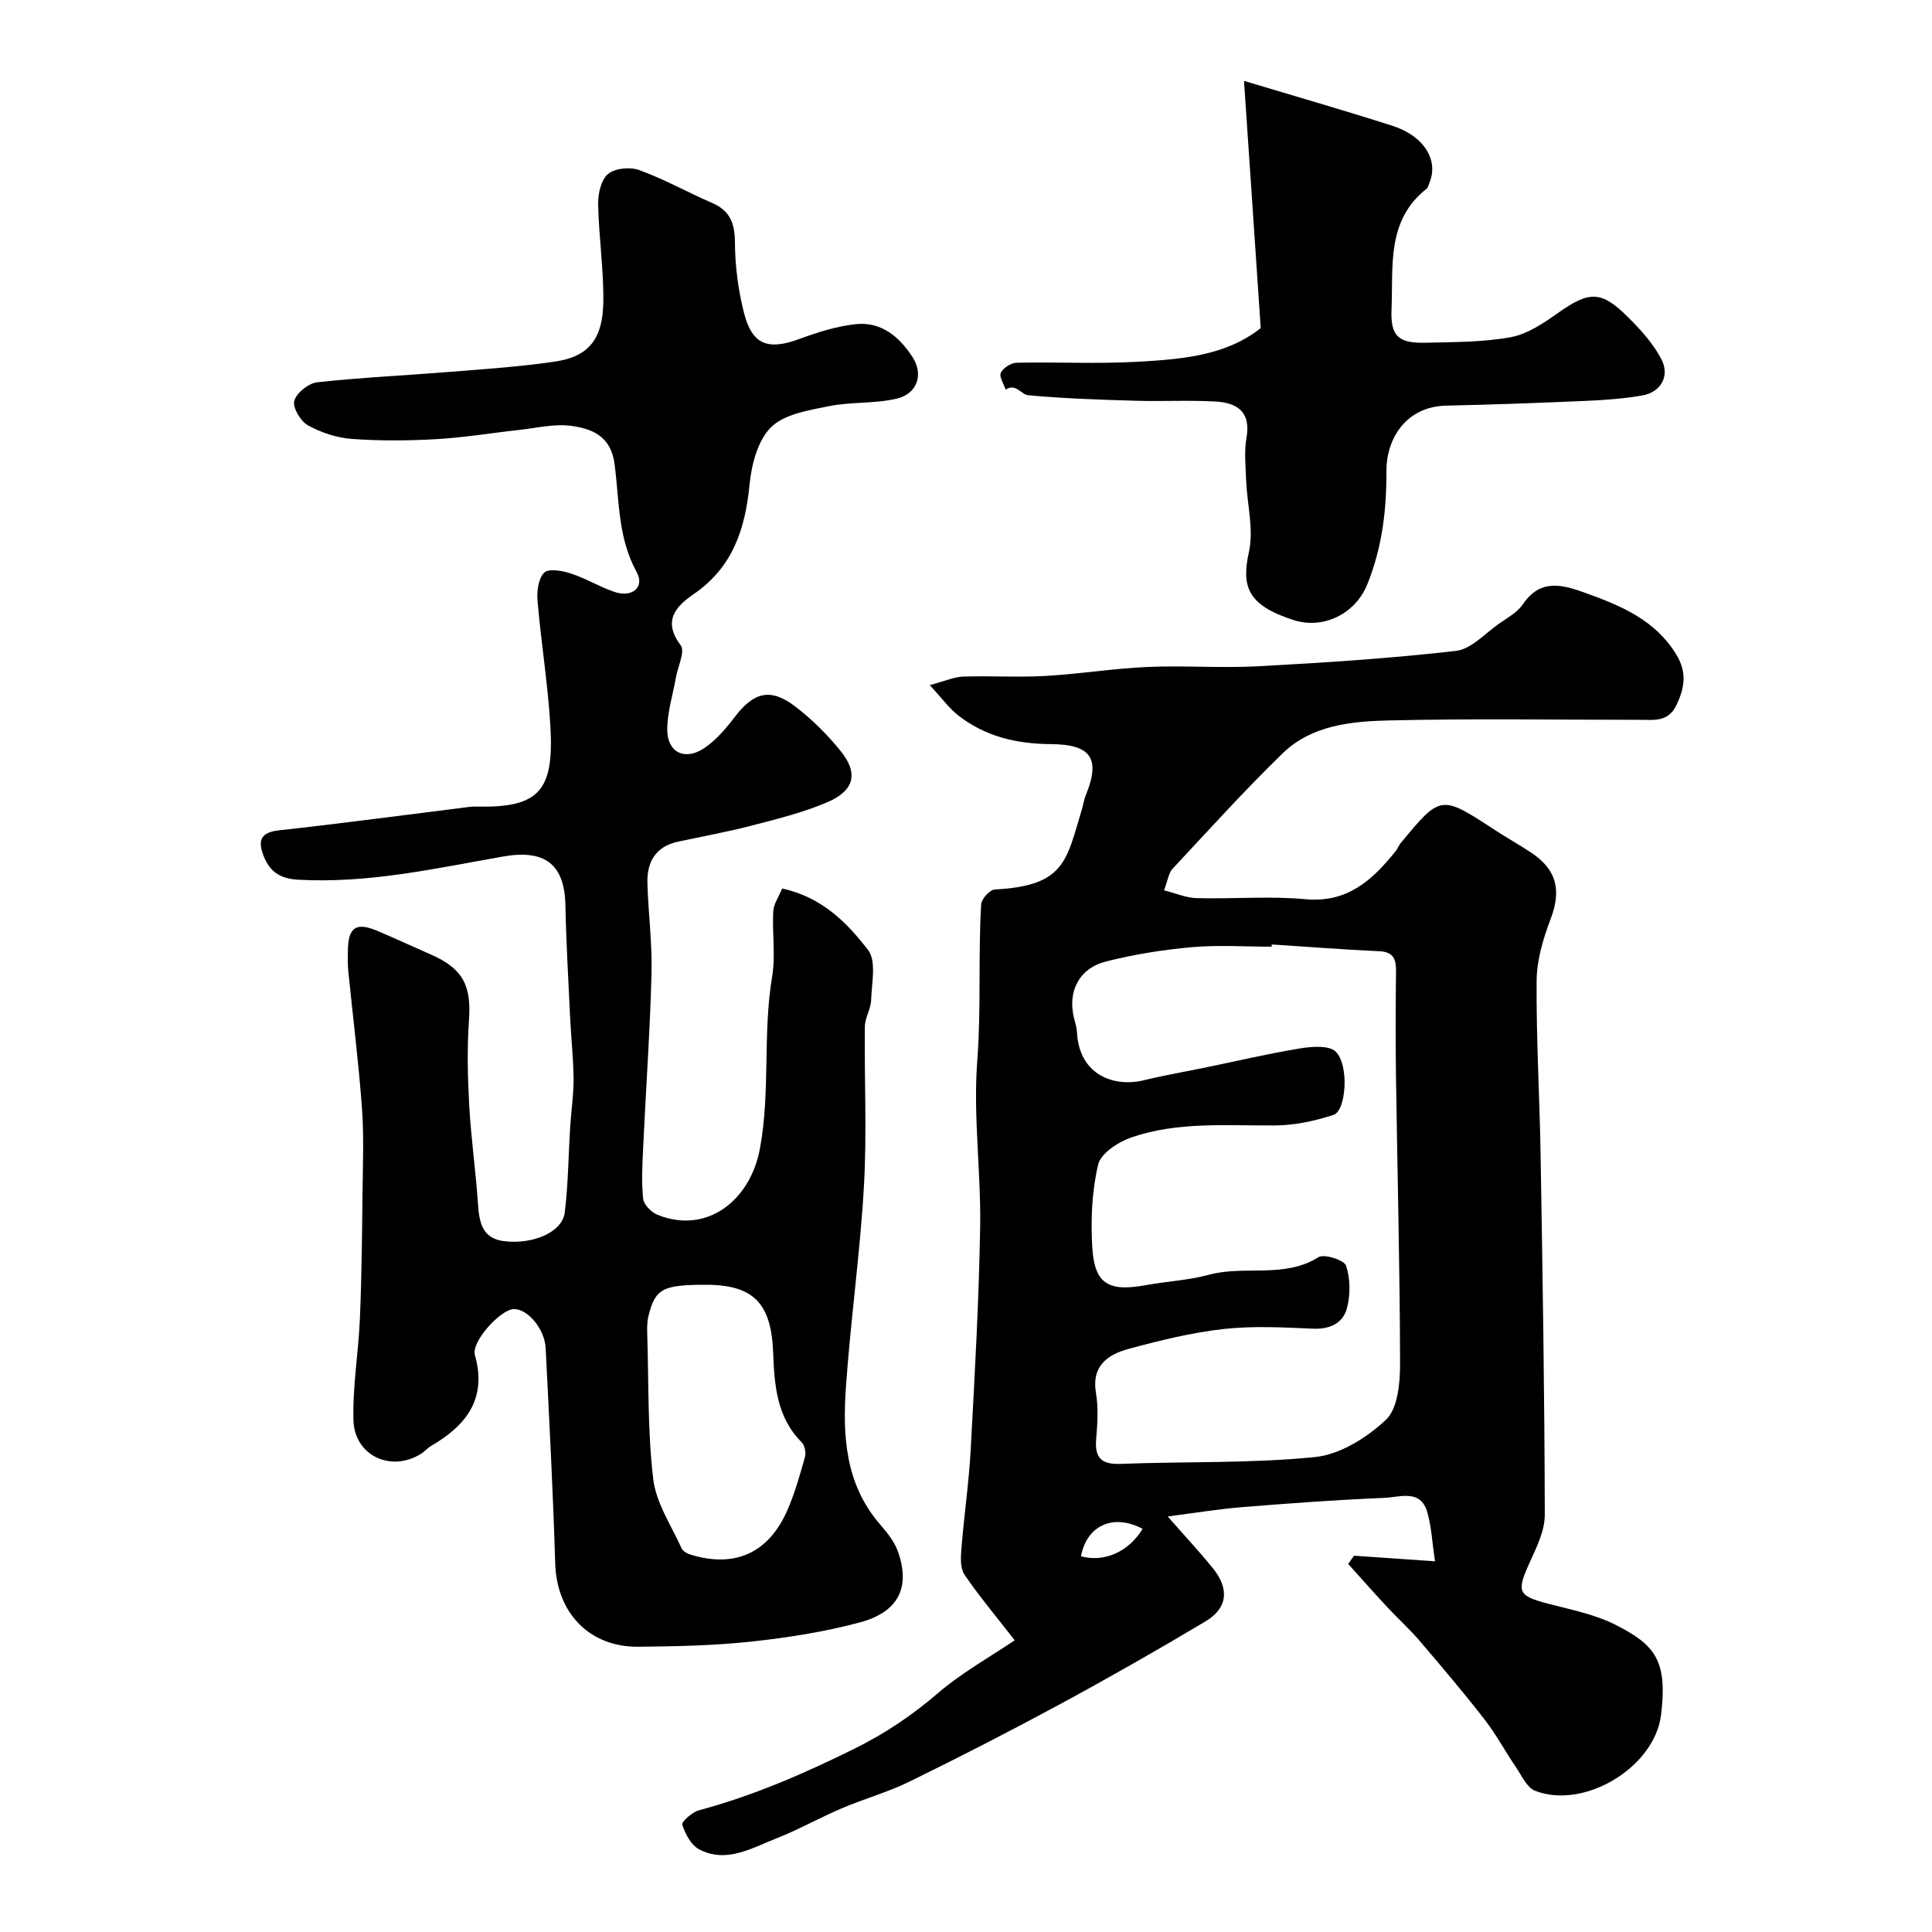
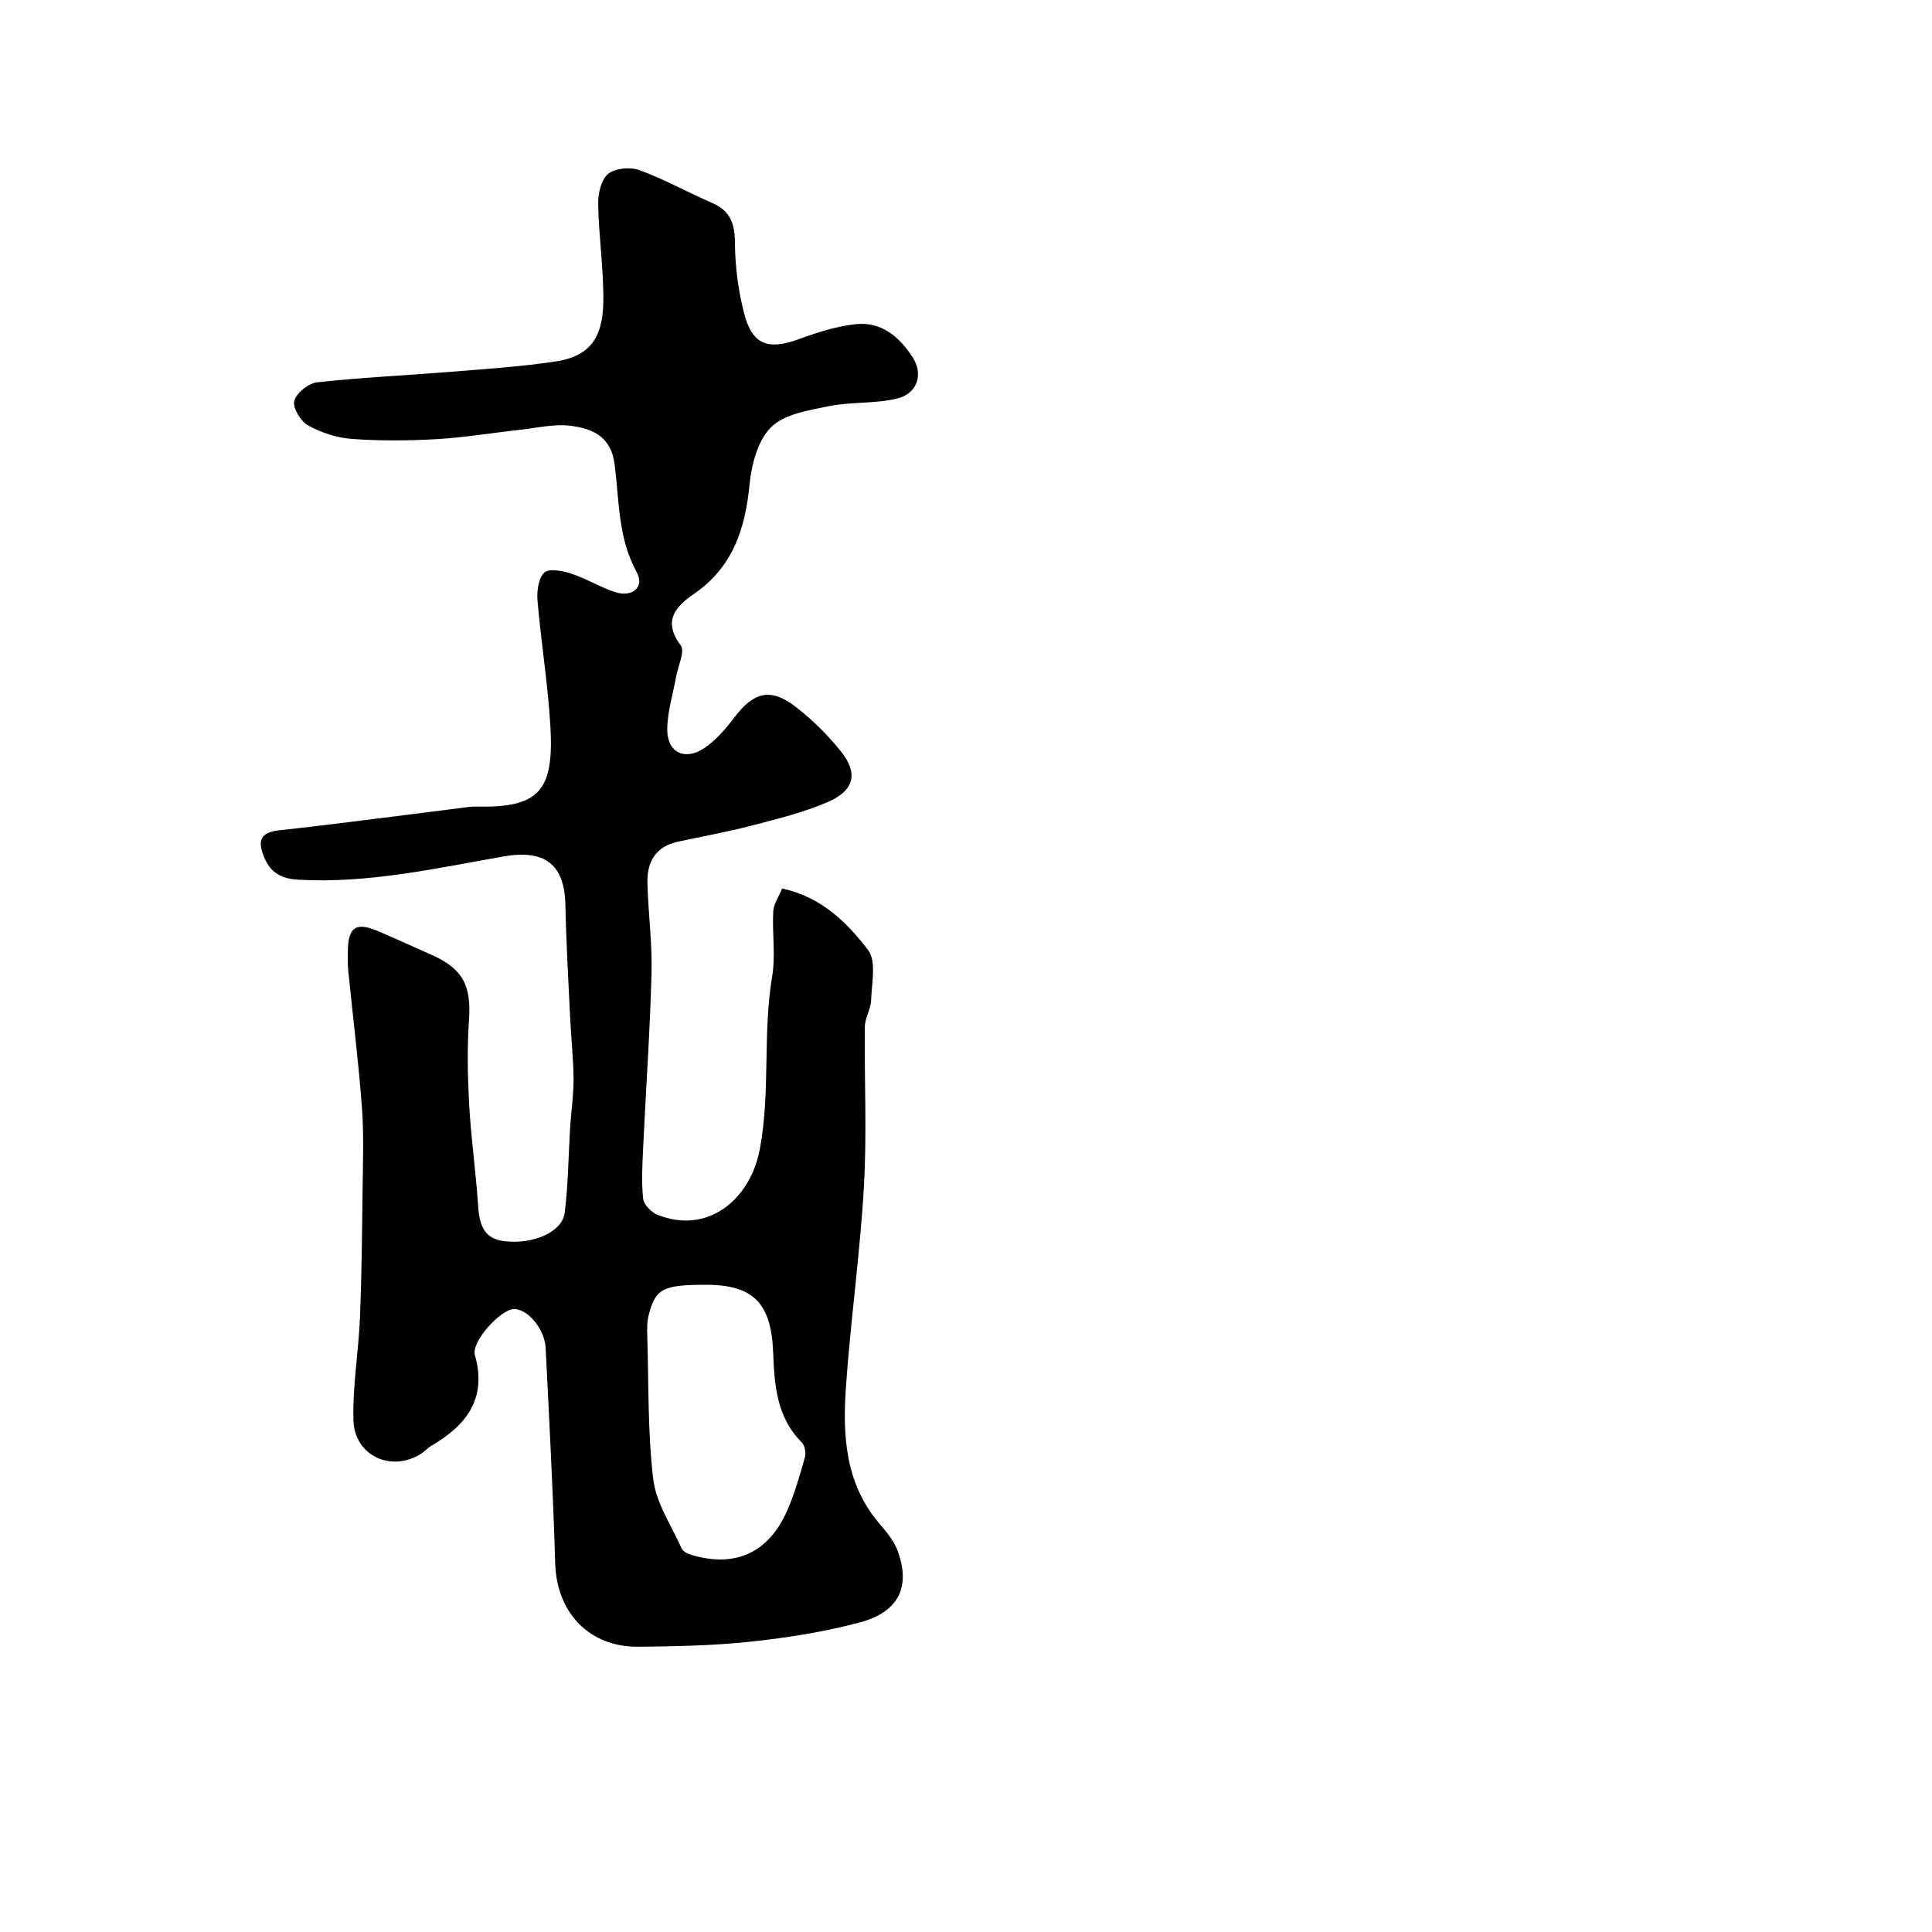
<svg xmlns="http://www.w3.org/2000/svg" enable-background="new 0 0 400 400" viewBox="0 0 400 400">
  <g fill="#010000">
-     <path d="m280.34 322.09c5.37.37 10.73.74 16.76 1.16-.57-3.83-.72-7.07-1.58-10.12-1.38-4.89-5.67-3.15-8.8-3.02-9.87.41-19.73 1.13-29.58 1.93-5 .41-9.97 1.23-15.38 1.93 3.44 3.92 6.49 7.19 9.31 10.66 3.51 4.33 3.13 8.3-1.5 11.07-9.89 5.9-19.91 11.62-30.04 17.1-10.3 5.57-20.73 10.92-31.24 16.07-4.49 2.2-9.39 3.55-14.01 5.52s-9.01 4.46-13.68 6.29c-5.07 1.99-10.25 5.15-15.86 2.2-1.66-.87-2.86-3.19-3.49-5.1-.19-.58 2.07-2.61 3.47-2.98 11.22-3.01 21.71-7.57 32.14-12.73 6.45-3.19 11.98-6.93 17.35-11.54 4.91-4.21 10.68-7.42 15.87-10.93-3.91-5.03-7.38-9.15-10.4-13.59-.89-1.32-.78-3.54-.64-5.3.55-6.86 1.56-13.7 1.93-20.57.84-15.36 1.7-30.73 1.96-46.1.19-11.46-1.47-23.01-.6-34.38.83-10.85.17-21.65.81-32.44.07-1.11 1.78-3 2.81-3.06 14.69-.76 14.83-6.1 18.05-16.61.28-.92.4-1.91.76-2.8 3.15-7.65 1.23-10.64-7.22-10.69-7.09-.05-13.65-1.58-19.27-6.04-1.81-1.44-3.21-3.4-5.77-6.18 3.18-.84 5.04-1.69 6.94-1.76 5.66-.19 11.34.19 16.99-.13 7.05-.4 14.05-1.55 21.1-1.86 7.67-.34 15.39.27 23.05-.15 13.64-.74 27.3-1.62 40.86-3.18 3.16-.36 6.02-3.62 8.94-5.65 1.74-1.21 3.79-2.34 4.93-4.02 3.66-5.42 8.33-4 13.03-2.3 7.27 2.63 14.32 5.55 18.68 12.66 2.25 3.66 1.83 6.84.09 10.49-1.72 3.62-4.67 3.09-7.61 3.09-17.33 0-34.67-.28-51.99.13-7.77.18-15.95.99-21.93 6.79-7.9 7.67-15.3 15.87-22.82 23.93-.82.88-.97 2.38-1.76 4.45 2.32.58 4.54 1.56 6.78 1.62 7.49.2 15.05-.47 22.48.22 8.73.81 13.88-3.97 18.68-9.93.4-.5.62-1.15 1.03-1.65 8.33-10.09 8.33-10.07 19.54-2.74 2.45 1.6 5.02 3.03 7.46 4.65 5.4 3.57 6.32 7.88 4.05 13.83-1.54 4.03-2.84 8.45-2.88 12.71-.09 12.1.63 24.2.83 36.3.41 24.76.82 49.53.86 74.3.01 3.38-1.79 6.88-3.24 10.11-2.64 5.88-2.29 6.66 4.05 8.31 4.72 1.23 9.66 2.2 13.94 4.39 8.11 4.14 10.68 7.35 9.33 18.56-1.31 10.92-15.94 19.71-26.1 15.75-1.65-.64-2.7-3.03-3.85-4.72-2.26-3.33-4.18-6.92-6.64-10.1-4.33-5.57-8.9-10.95-13.48-16.31-2.05-2.4-4.42-4.52-6.57-6.83-2.75-2.96-5.43-6-8.14-9 .41-.59.81-1.15 1.21-1.71zm-17.04-126.55c-.01.15-.02.31-.03.46-5.5 0-11.03-.38-16.48.1-5.98.53-11.98 1.49-17.79 2.96-5.61 1.42-7.98 6.22-6.65 11.68.23.95.57 1.9.62 2.86.41 9.11 7.82 11.52 13.78 10.07 4.27-1.04 8.61-1.78 12.91-2.67 6.51-1.34 12.98-2.87 19.53-3.94 2.44-.4 6.05-.67 7.39.7 2.8 2.85 2.11 12.23-.49 13.07-3.83 1.24-7.96 2.14-11.97 2.18-10.06.09-20.22-.86-29.91 2.49-2.71.94-6.32 3.31-6.86 5.64-1.29 5.53-1.55 11.47-1.2 17.19.47 7.52 3.38 9.16 11.09 7.75 4.33-.8 8.81-1 13.04-2.15 7.42-2.02 15.55.83 22.69-3.64 1.19-.74 5.33.59 5.72 1.75.89 2.71.92 6.05.17 8.84-.82 3.05-3.48 4.36-6.99 4.21-6.18-.27-12.43-.61-18.54.07-6.6.74-13.15 2.35-19.58 4.09-4.33 1.17-7.81 3.46-6.84 9.17.52 3.08.31 6.33.04 9.47-.33 3.9 1.02 5.35 5.06 5.19 13.42-.52 26.91-.07 40.24-1.41 5.19-.52 10.76-4.02 14.69-7.72 2.44-2.3 2.93-7.53 2.93-11.45-.04-19.92-.56-39.84-.85-59.77-.1-7.19-.07-14.39.01-21.58.03-2.52-.48-4.08-3.49-4.21-7.42-.34-14.83-.92-22.24-1.4zm-26.74 120.99c-6.03-3.21-11.55-.75-12.75 5.68 4.81 1.33 9.89-.94 12.75-5.68z" />
    <path d="m161.93 183.95c8.27 1.81 13.46 7.1 17.8 12.75 1.75 2.28.74 6.83.63 10.33-.06 1.86-1.27 3.68-1.3 5.53-.13 11 .44 22.03-.19 32.99-.79 13.9-2.76 27.72-3.73 41.62-.7 10.04-.15 20.01 6.94 28.29 1.48 1.72 3.04 3.59 3.79 5.67 2.68 7.39.23 12.6-7.8 14.76-7.36 1.98-14.99 3.17-22.58 3.99-7.71.83-15.52.98-23.29 1.06-10.22.11-16.94-7.06-17.25-17.24-.45-14.87-1.23-29.74-1.98-44.6-.2-4.03-3.81-8.17-6.6-8.07-2.79.11-8.83 6.77-8.05 9.51 2.57 9.1-1.81 14.59-9.07 18.83-.71.41-1.26 1.08-1.95 1.53-6.16 4.03-13.9.58-14.12-6.83-.2-7.04 1.05-14.12 1.34-21.19.36-8.66.44-17.34.54-26.01.07-5.83.3-11.69-.12-17.49-.7-9.49-1.89-18.94-2.84-28.41-.13-1.32-.09-2.66-.08-4 .05-5.08 1.69-6.16 6.39-4.13 3.6 1.55 7.16 3.18 10.75 4.76 6.69 2.93 8.44 6.42 7.94 13.59-.41 5.83-.28 11.74.04 17.58.38 6.88 1.37 13.73 1.83 20.61.25 3.77.93 7.02 5.33 7.58 6.08.77 12.12-1.88 12.62-5.89.73-5.89.76-11.87 1.13-17.81.21-3.28.72-6.56.7-9.83-.03-4.26-.51-8.51-.71-12.76-.37-7.76-.82-15.53-.98-23.29-.17-8.54-4.36-11.55-12.88-10.05-14.05 2.47-28.04 5.63-42.52 4.8-4.02-.23-6.03-1.97-7.22-5.28-1.05-2.92-.36-4.53 3.25-4.93 13.18-1.45 26.33-3.22 39.49-4.86.49-.06 1-.07 1.5-.06 12.92.26 16.06-3.2 15.27-16.69-.51-8.66-1.92-17.26-2.66-25.91-.17-1.97.16-4.63 1.38-5.84.92-.91 3.76-.4 5.52.18 3.08 1 5.92 2.75 9 3.8 3.66 1.26 6.36-.94 4.62-4.11-3.92-7.11-3.58-14.86-4.57-22.37-.75-5.74-4.64-7.31-8.98-7.89-3.48-.47-7.16.45-10.74.84-5.71.62-11.4 1.58-17.13 1.91-5.84.33-11.74.38-17.58-.05-3.1-.23-6.34-1.3-9.07-2.82-1.52-.84-3.19-3.68-2.81-5.06.45-1.64 2.94-3.64 4.73-3.84 9.23-1.01 18.52-1.43 27.78-2.18 7.2-.58 14.44-1.06 21.58-2.13 6.83-1.02 9.79-4.62 9.89-12.35.09-6.73-.94-13.47-1.07-20.22-.04-2.14.6-5.06 2.06-6.26 1.44-1.2 4.59-1.48 6.48-.79 5.17 1.89 10.02 4.62 15.08 6.81 3.75 1.62 4.68 4.27 4.7 8.23.03 4.85.68 9.82 1.88 14.53 1.69 6.63 4.99 7.78 11.46 5.39 3.78-1.39 7.75-2.65 11.72-3.07 5.27-.55 9.03 2.66 11.73 6.86 2.28 3.54.99 7.53-3.24 8.55-4.58 1.1-9.51.64-14.14 1.58-4.18.85-9.17 1.63-11.93 4.35-2.75 2.71-4.04 7.7-4.45 11.85-.9 9.25-3.49 17.16-11.56 22.7-3.66 2.51-6.53 5.53-2.7 10.6.95 1.25-.58 4.37-.98 6.63-.64 3.66-1.84 7.32-1.8 10.97.06 4.58 3.61 6.33 7.55 3.76 2.52-1.65 4.6-4.14 6.47-6.58 3.91-5.11 7.37-6.02 12.51-2.08 3.47 2.66 6.67 5.83 9.4 9.24 3.66 4.55 2.82 8.13-2.72 10.52-5.02 2.16-10.43 3.49-15.74 4.87-5.02 1.31-10.14 2.23-15.22 3.32-4.64.99-6.48 4.19-6.36 8.57.17 6.27 1.02 12.54.85 18.8-.32 12.05-1.18 24.08-1.74 36.12-.16 3.49-.36 7.02.01 10.47.13 1.22 1.71 2.79 2.99 3.31 10.21 4.1 19.19-2.97 21.18-13.69 2.21-11.89.55-23.83 2.53-35.62.74-4.4-.01-9.03.23-13.53.09-1.51 1.13-2.97 1.84-4.73zm-15.79 82.05c-8.95 0-10.5.81-11.89 6.51-.31 1.27-.28 2.64-.24 3.96.31 9.94.06 19.95 1.24 29.79.59 4.93 3.74 9.57 5.86 14.29.28.63 1.22 1.13 1.96 1.35 9.11 2.75 16.05-.36 19.93-9.19 1.55-3.54 2.61-7.32 3.66-11.05.25-.9-.04-2.41-.68-3.05-5.23-5.22-5.65-11.98-5.91-18.64-.4-10.12-4.03-13.97-13.93-13.97z" />
-     <path d="m261.02 67.93c-1.17-17.28-2.29-33.87-3.46-51.18 10.25 3.08 20.52 6.03 30.68 9.28 6.6 2.11 9.64 7.1 7.72 11.79-.18.45-.3 1.02-.64 1.29-8.33 6.59-6.84 16.11-7.22 24.93-.25 5.6 1.48 7.05 7 6.92 5.93-.15 11.94-.09 17.73-1.16 3.48-.65 6.83-2.95 9.83-5.07 6.43-4.54 8.9-4.52 14.31.84 2.63 2.61 5.25 5.47 6.96 8.71 1.89 3.55-.07 6.94-3.93 7.6-3.71.64-7.49.93-11.26 1.1-9.75.43-19.5.79-29.26 1-8.6.18-12.48 7.11-12.44 13.57.05 8.11-.91 15.97-4 23.53-2.45 5.99-9.04 9.28-15.21 7.3-9.77-3.13-10.78-7.13-9.25-14.11 1.02-4.64-.37-9.79-.57-14.71-.12-2.99-.44-6.07.07-8.97.94-5.39-2.03-7.21-6.42-7.46-5.51-.31-11.05.01-16.57-.16-7.43-.22-14.87-.45-22.26-1.15-1.39-.13-2.56-2.56-4.62-1.15-.39-1.19-1.39-2.67-1-3.49.48-1.01 2.11-2.05 3.26-2.08 8.32-.18 16.67.27 24.97-.2 9.09-.51 18.3-1.2 25.58-6.97z" />
  </g>
</svg>